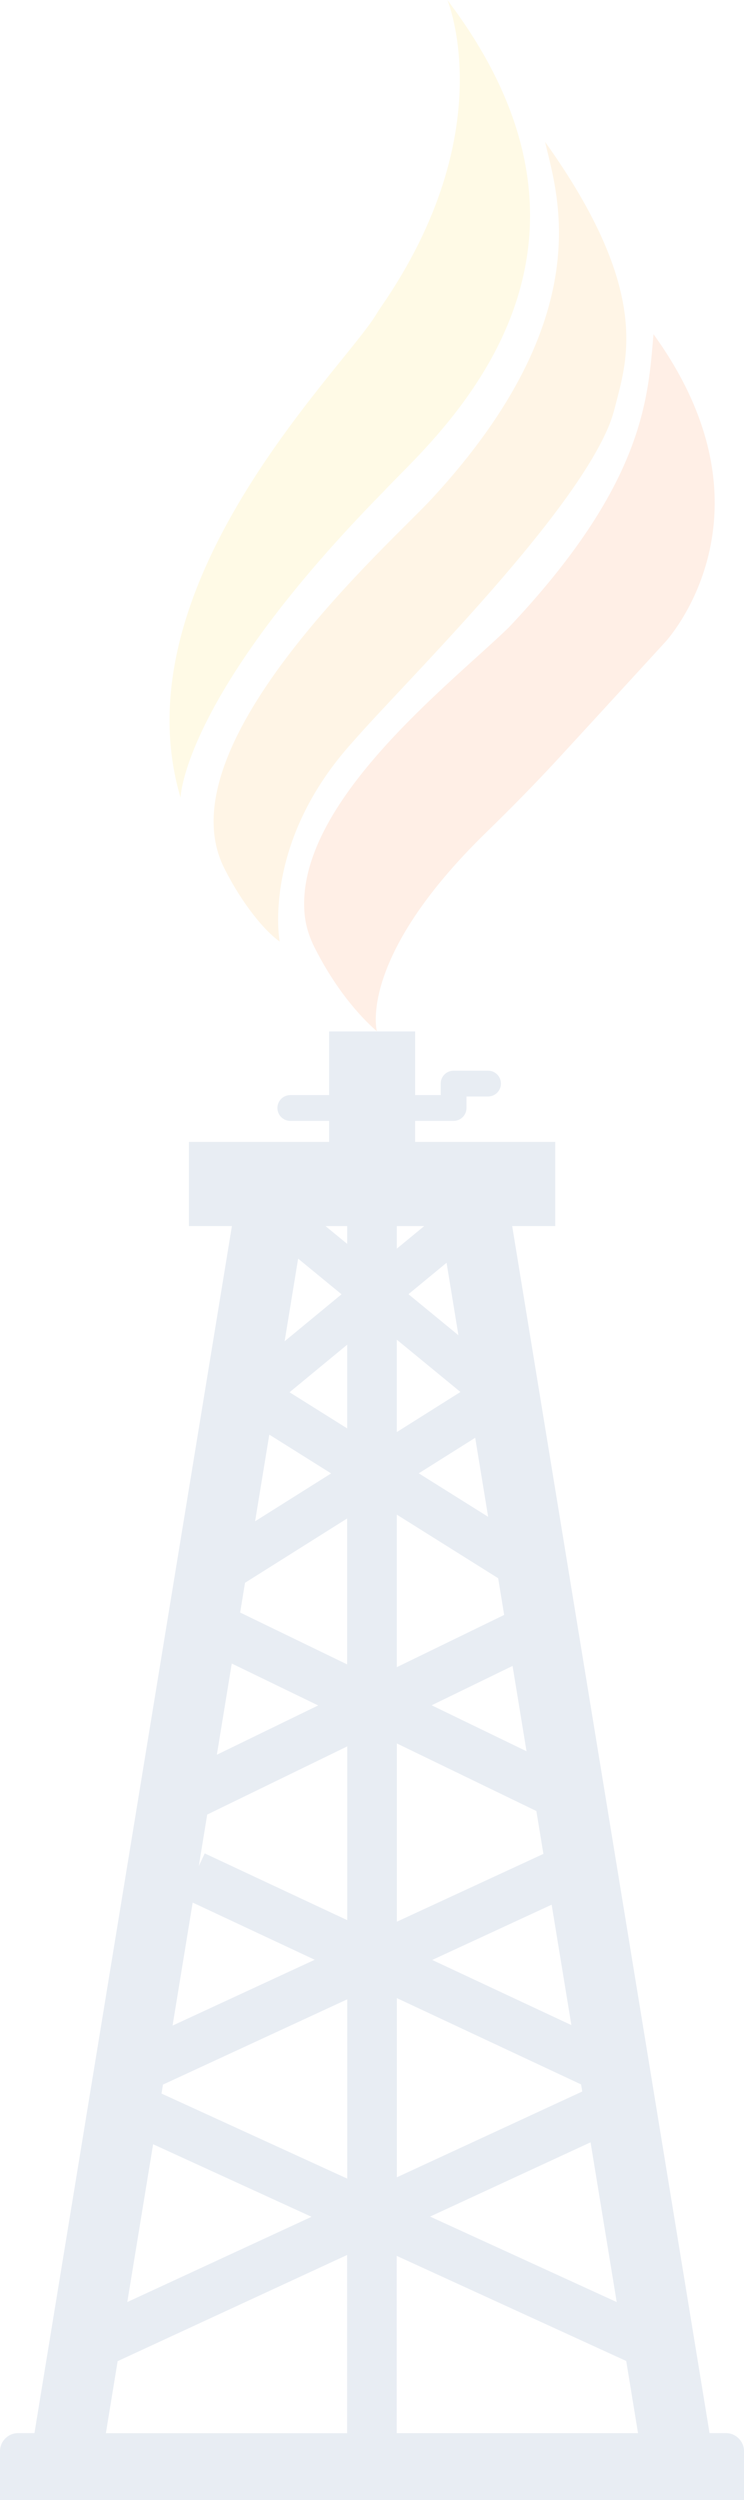
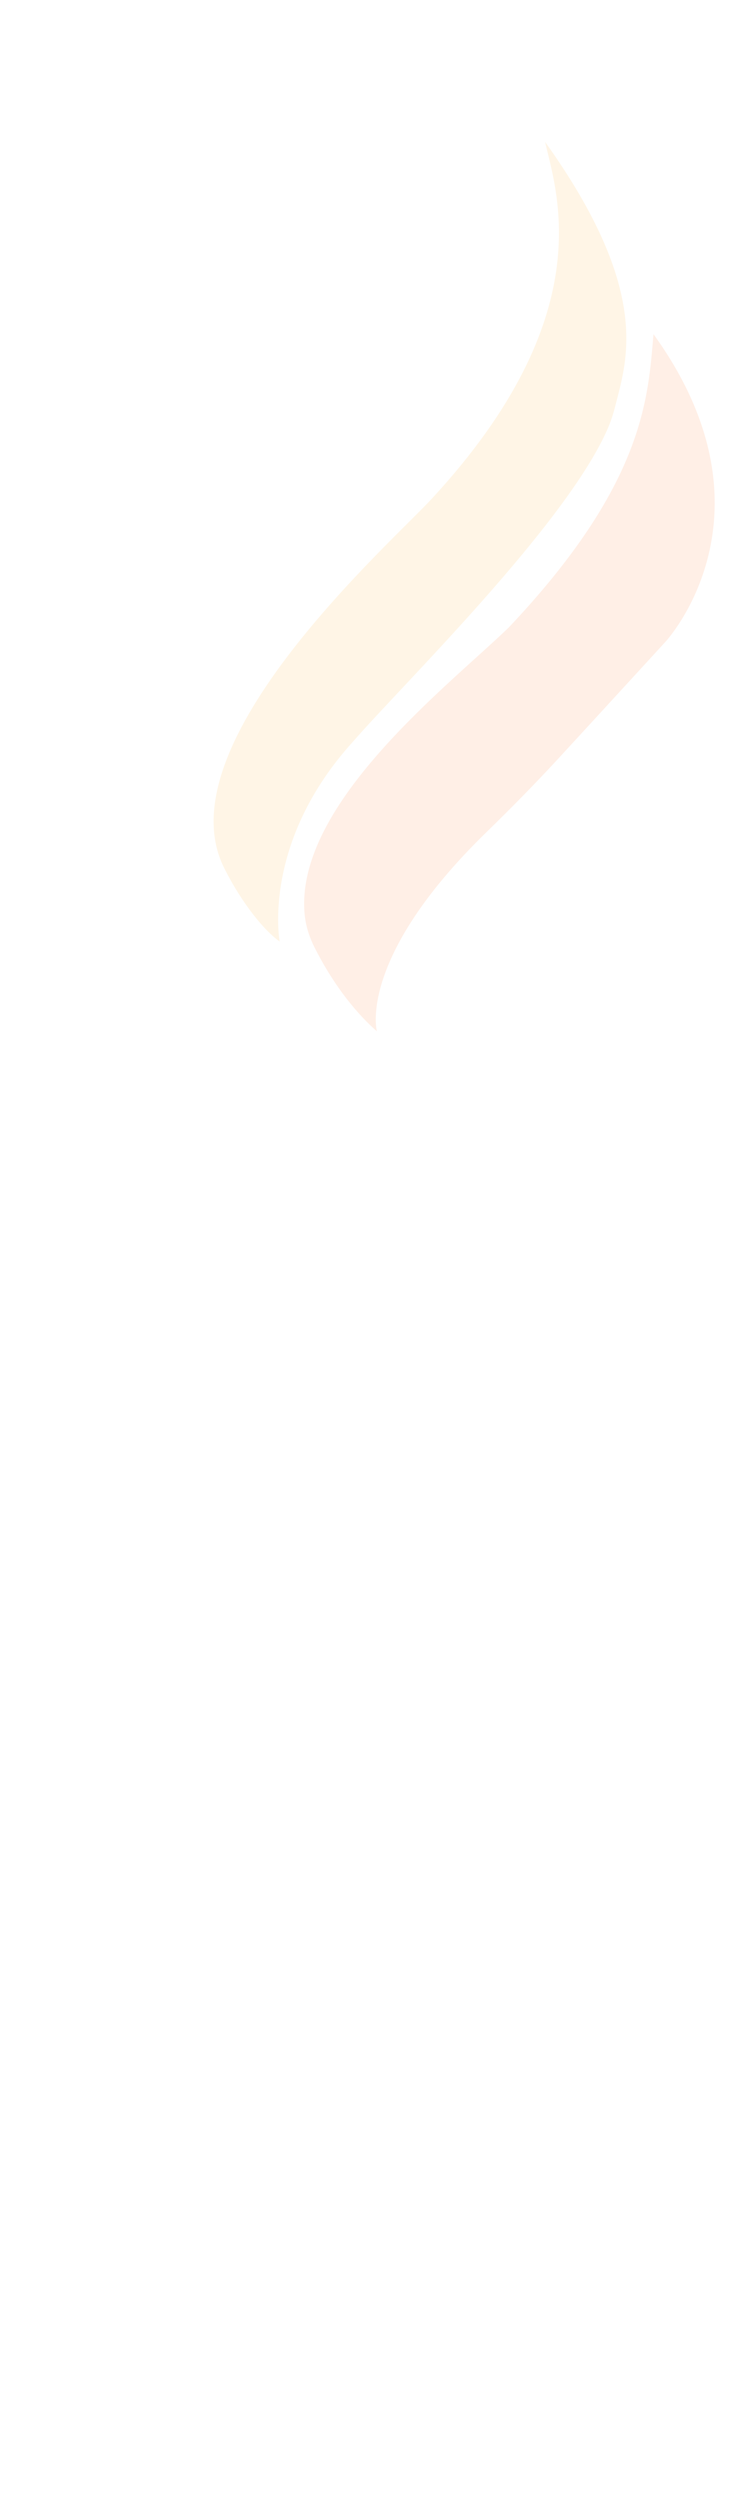
<svg xmlns="http://www.w3.org/2000/svg" id="Layer_1" data-name="Layer 1" viewBox="0 0 158.74 532.89">
  <defs>
    <style>
      .cls-1, .cls-2 {
        opacity: .1;
      }

      .cls-3 {
        fill: #ff9a00;
      }

      .cls-3, .cls-4, .cls-5, .cls-2 {
        stroke-width: 0px;
      }

      .cls-4 {
        fill: #ffce00;
      }

      .cls-5 {
        fill: #ff5a00;
      }

      .cls-2 {
        fill: #1d4886;
      }
    </style>
  </defs>
-   <path class="cls-2" d="m154.87,518.6h-3.48l-42.11-257.27h9.19v-17.94h-29.9v-4.48h8.21c1.52,0,2.75-1.23,2.75-2.75v-2.45h4.6c1.52,0,2.75-1.23,2.75-2.75s-1.23-2.75-2.75-2.75h-7.35c-1.52,0-2.75,1.23-2.75,2.75v2.45h-5.45v-13.56h-18.36v13.56h-8.28c-1.52,0-2.75,1.23-2.75,2.75s1.23,2.75,2.75,2.75h8.28v4.48h-29.91v17.94h9.17L7.35,518.6h-3.48c-2.14,0-3.87,1.73-3.87,3.87v10.42h158.74v-10.42c0-2.14-1.73-3.87-3.87-3.87Zm-91.26-250.33l9.26,7.6-12.14,10.01,2.88-17.61Zm-28.84,176.05l39.32-18.18v38.22l-39.63-18.13.31-1.91Zm9.43-57.55l29.89-14.54v37.04l-30.41-14.23-1.27,2.72,1.8-10.99Zm71.73,8.38l-31.26,14.45v-38l29.77,14.41,1.5,9.13Zm8.3,50.64l-39.56,18.29v-38.2l39.31,18.4.25,1.51Zm1.77,10.82l5.58,34.06-39.82-18.22,34.24-15.83Zm-33.78-38.86l25.48-11.78,4.21,25.67-29.69-13.89Zm-.12-54.28l17.26-8.39,2.98,18.19-20.24-9.8Zm-7.44-8.13v-32.51l21.63,13.56,1.28,7.82-22.91,11.14Zm-10.58-50.88l-12.3-7.71,12.3-10.14v17.85Zm10.58-18.92l13.58,11.15-13.58,8.55v-19.69Zm4.69,28.49l12.04-7.58,2.76,16.85-14.8-9.27Zm8.46-29.43l-10.66-8.75,8.13-6.7,2.53,15.45Zm-13.15-18.45v-4.82h5.85l-5.85,4.82Zm-10.58-1.02l-4.63-3.8h4.63v3.8Zm-3.43,48.92l-16.22,10.2,3.03-18.47,13.19,8.27Zm-18.37,23.31l21.79-13.71v31.11l-22.83-11.06,1.04-6.34Zm15.61,26.14l-21.62,10.51,3.18-19.44,18.43,8.93Zm-26.78,42.02l26.04,12.19-30.33,14.03,4.29-26.21Zm25.35,66.98l-39.3,18.17,5.51-33.64,33.79,15.46Zm67.15,30.73l2.52,15.38h-51.49v-37.79l48.97,22.41Zm-108.52.04l48.97-22.64v37.99H22.59l2.51-15.34Z" />
  <g class="cls-1">
    <path class="cls-3" d="m59.67,200.68s-3.97-21.08,15.74-42.71c10.34-11.9,45.23-46,54.22-66.53.72-1.64,1.26-3.35,1.69-5.08,2.44-9.68,7.7-24.38-15.03-56.13,2.56,11.09,11.76,37.1-23.98,75.87-8.43,9.27-57.3,52.08-44.66,78.54,3.03,6.24,7.85,13.04,12.01,16.04Z" />
-     <path class="cls-4" d="m38.52,170.02s.43-21.71,43.41-65.34c9.55-10.42,56.05-48.66,13.52-104.68,0,0,11.74,28.01-14.18,65.46-.36.52-.71,1.07-1.04,1.61-7.15,11.82-55.1,57.59-41.71,102.95Z" />
    <path class="cls-5" d="m80.42,219.84s-4.31-15.49,23.24-42.34c5.41-5.27,10.71-10.64,15.82-16.2,9.88-10.73,22.5-24.5,22.5-24.5,0,0,25.26-27.12-2.55-65.57-1.18,13.55-1.85,31.83-30.91,62.54-12.66,12.24-45.55,37.51-43.54,60.95.22,2.52.99,4.95,2.12,7.2,3.37,6.71,7.96,13.2,13.32,17.9Z" />
  </g>
</svg>